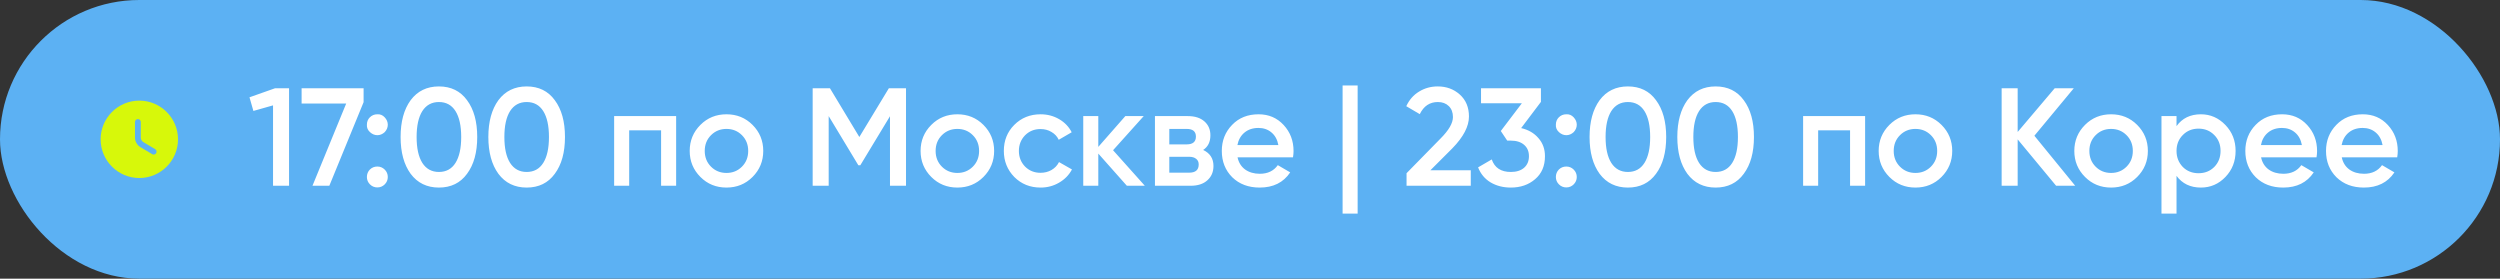
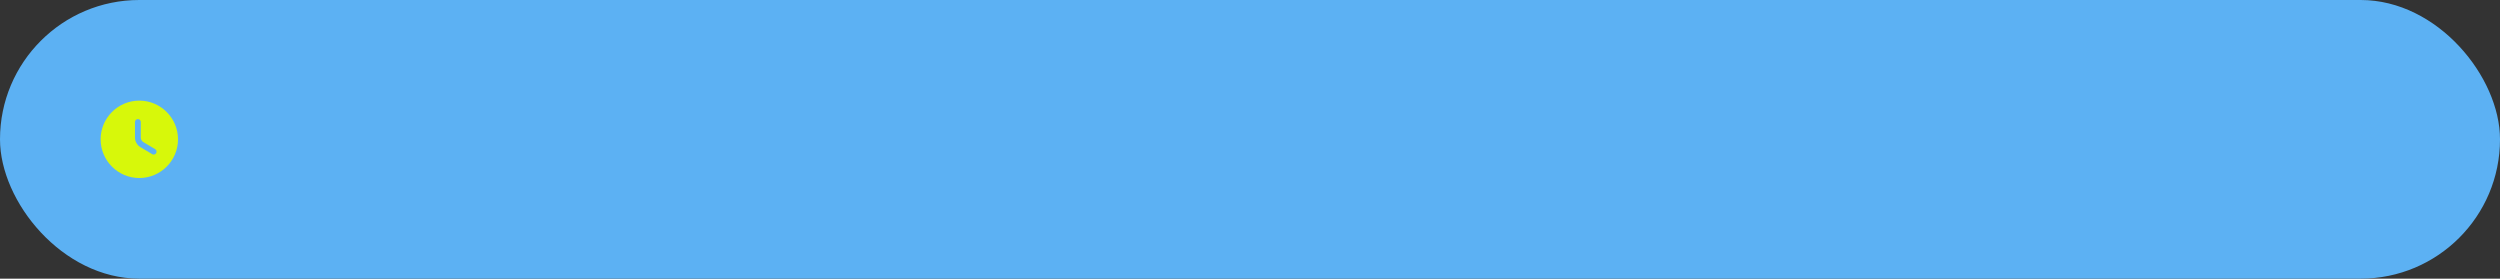
<svg xmlns="http://www.w3.org/2000/svg" width="323" height="36" viewBox="0 0 323 36" fill="none">
  <rect x="0" y="0" width="323" height="36" fill="#333333" stroke="none" />
  <rect width="323" height="36" rx="18" fill="#5CB1F3" />
-   <path d="M32.234 12.57L35.546 11.4H37.346V24H35.276V13.614L32.738 14.334L32.234 12.57ZM38.967 13.38V11.4H46.977V13.2L42.549 24H40.371L44.727 13.38H38.967ZM47.403 16.116C47.403 15.732 47.529 15.414 47.781 15.162C48.045 14.898 48.369 14.766 48.753 14.766C49.125 14.742 49.443 14.874 49.707 15.162C49.971 15.45 50.103 15.768 50.103 16.116C50.103 16.464 49.971 16.782 49.707 17.07C49.419 17.334 49.101 17.466 48.753 17.466C48.405 17.466 48.087 17.334 47.799 17.07C47.511 16.806 47.379 16.488 47.403 16.116ZM48.753 21.516C49.125 21.516 49.443 21.648 49.707 21.912C49.971 22.176 50.103 22.494 50.103 22.866C50.103 23.238 49.971 23.556 49.707 23.82C49.443 24.084 49.125 24.216 48.753 24.216C48.381 24.216 48.063 24.084 47.799 23.82C47.535 23.556 47.403 23.238 47.403 22.866C47.403 22.494 47.529 22.176 47.781 21.912C48.045 21.648 48.369 21.516 48.753 21.516ZM60.343 22.452C59.479 23.64 58.267 24.234 56.707 24.234C55.159 24.234 53.941 23.64 53.053 22.452C52.189 21.264 51.757 19.68 51.757 17.7C51.757 15.72 52.189 14.136 53.053 12.948C53.941 11.76 55.159 11.166 56.707 11.166C58.267 11.166 59.479 11.76 60.343 12.948C61.219 14.124 61.657 15.708 61.657 17.7C61.657 19.692 61.219 21.276 60.343 22.452ZM56.707 22.218C57.643 22.218 58.357 21.828 58.849 21.048C59.341 20.268 59.587 19.152 59.587 17.7C59.587 16.248 59.341 15.132 58.849 14.352C58.357 13.572 57.643 13.182 56.707 13.182C55.783 13.182 55.069 13.572 54.565 14.352C54.073 15.132 53.827 16.248 53.827 17.7C53.827 19.152 54.073 20.268 54.565 21.048C55.069 21.828 55.783 22.218 56.707 22.218ZM71.681 22.452C70.817 23.64 69.605 24.234 68.045 24.234C66.497 24.234 65.279 23.64 64.391 22.452C63.527 21.264 63.095 19.68 63.095 17.7C63.095 15.72 63.527 14.136 64.391 12.948C65.279 11.76 66.497 11.166 68.045 11.166C69.605 11.166 70.817 11.76 71.681 12.948C72.557 14.124 72.995 15.708 72.995 17.7C72.995 19.692 72.557 21.276 71.681 22.452ZM68.045 22.218C68.981 22.218 69.695 21.828 70.187 21.048C70.679 20.268 70.925 19.152 70.925 17.7C70.925 16.248 70.679 15.132 70.187 14.352C69.695 13.572 68.981 13.182 68.045 13.182C67.121 13.182 66.407 13.572 65.903 14.352C65.411 15.132 65.165 16.248 65.165 17.7C65.165 19.152 65.411 20.268 65.903 21.048C66.407 21.828 67.121 22.218 68.045 22.218ZM79.347 15H87.357V24H85.413V16.836H81.291V24H79.347V15ZM97.227 22.866C96.314 23.778 95.192 24.234 93.861 24.234C92.528 24.234 91.406 23.778 90.495 22.866C89.57 21.942 89.109 20.82 89.109 19.5C89.109 18.18 89.57 17.058 90.495 16.134C91.406 15.222 92.528 14.766 93.861 14.766C95.192 14.766 96.314 15.222 97.227 16.134C98.15 17.058 98.612 18.18 98.612 19.5C98.612 20.82 98.15 21.942 97.227 22.866ZM91.052 19.5C91.052 20.316 91.323 20.994 91.862 21.534C92.403 22.074 93.069 22.344 93.861 22.344C94.653 22.344 95.319 22.074 95.859 21.534C96.398 20.994 96.668 20.316 96.668 19.5C96.668 18.684 96.398 18.006 95.859 17.466C95.319 16.926 94.653 16.656 93.861 16.656C93.069 16.656 92.403 16.926 91.862 17.466C91.323 18.006 91.052 18.684 91.052 19.5ZM114.842 11.4H117.056V24H114.986V15.018L111.152 21.354H110.9L107.066 15V24H104.996V11.4H107.228L111.026 17.7L114.842 11.4ZM127.057 22.866C126.145 23.778 125.023 24.234 123.691 24.234C122.359 24.234 121.237 23.778 120.325 22.866C119.401 21.942 118.939 20.82 118.939 19.5C118.939 18.18 119.401 17.058 120.325 16.134C121.237 15.222 122.359 14.766 123.691 14.766C125.023 14.766 126.145 15.222 127.057 16.134C127.981 17.058 128.443 18.18 128.443 19.5C128.443 20.82 127.981 21.942 127.057 22.866ZM120.883 19.5C120.883 20.316 121.153 20.994 121.693 21.534C122.233 22.074 122.899 22.344 123.691 22.344C124.483 22.344 125.149 22.074 125.689 21.534C126.229 20.994 126.499 20.316 126.499 19.5C126.499 18.684 126.229 18.006 125.689 17.466C125.149 16.926 124.483 16.656 123.691 16.656C122.899 16.656 122.233 16.926 121.693 17.466C121.153 18.006 120.883 18.684 120.883 19.5ZM134.448 24.234C133.092 24.234 131.958 23.778 131.046 22.866C130.146 21.942 129.696 20.82 129.696 19.5C129.696 18.156 130.146 17.034 131.046 16.134C131.958 15.222 133.092 14.766 134.448 14.766C135.324 14.766 136.122 14.976 136.842 15.396C137.562 15.816 138.102 16.38 138.462 17.088L136.788 18.06C136.584 17.628 136.272 17.292 135.852 17.052C135.444 16.8 134.97 16.674 134.43 16.674C133.638 16.674 132.972 16.944 132.432 17.484C131.904 18.036 131.64 18.708 131.64 19.5C131.64 20.292 131.904 20.964 132.432 21.516C132.972 22.056 133.638 22.326 134.43 22.326C134.958 22.326 135.432 22.206 135.852 21.966C136.284 21.714 136.608 21.372 136.824 20.94L138.498 21.894C138.114 22.614 137.556 23.184 136.824 23.604C136.104 24.024 135.312 24.234 134.448 24.234ZM143.808 19.41L147.912 24H145.59L141.9 19.842V24H139.956V15H141.9V18.978L145.392 15H147.768L143.808 19.41ZM155.448 19.374C156.336 19.794 156.78 20.484 156.78 21.444C156.78 22.212 156.516 22.83 155.988 23.298C155.472 23.766 154.752 24 153.828 24H149.22V15H153.468C154.38 15 155.094 15.228 155.61 15.684C156.126 16.14 156.384 16.74 156.384 17.484C156.384 18.336 156.072 18.966 155.448 19.374ZM153.324 16.656H151.074V18.654H153.324C154.116 18.654 154.512 18.318 154.512 17.646C154.512 16.986 154.116 16.656 153.324 16.656ZM151.074 22.308H153.648C154.464 22.308 154.872 21.954 154.872 21.246C154.872 20.934 154.764 20.694 154.548 20.526C154.332 20.346 154.032 20.256 153.648 20.256H151.074V22.308ZM167.055 20.328H159.891C160.035 21 160.359 21.522 160.863 21.894C161.379 22.266 162.015 22.452 162.771 22.452C163.791 22.452 164.565 22.08 165.093 21.336L166.695 22.272C165.819 23.58 164.505 24.234 162.753 24.234C161.301 24.234 160.119 23.79 159.207 22.902C158.307 22.002 157.857 20.868 157.857 19.5C157.857 18.168 158.301 17.046 159.189 16.134C160.065 15.222 161.205 14.766 162.609 14.766C163.917 14.766 164.997 15.228 165.849 16.152C166.701 17.076 167.127 18.198 167.127 19.518C167.127 19.758 167.103 20.028 167.055 20.328ZM159.873 18.744H165.165C165.033 18.036 164.733 17.49 164.265 17.106C163.809 16.722 163.251 16.53 162.591 16.53C161.871 16.53 161.271 16.728 160.791 17.124C160.311 17.52 160.005 18.06 159.873 18.744ZM175.407 27.6H173.463V11.04H175.407V27.6ZM190.024 24H181.726V22.38L186.118 17.898C187.186 16.83 187.72 15.906 187.72 15.126C187.72 14.526 187.54 14.052 187.18 13.704C186.82 13.356 186.352 13.182 185.776 13.182C184.72 13.182 183.94 13.704 183.436 14.748L181.69 13.722C182.074 12.894 182.626 12.264 183.346 11.832C184.066 11.388 184.87 11.166 185.758 11.166C186.874 11.166 187.822 11.514 188.602 12.21C189.394 12.918 189.79 13.866 189.79 15.054C189.79 16.326 189.076 17.694 187.648 19.158L184.804 22.002H190.024V24ZM199.088 13.164L196.532 16.548C197.468 16.764 198.212 17.196 198.764 17.844C199.328 18.48 199.61 19.26 199.61 20.184C199.61 21.444 199.184 22.434 198.332 23.154C197.492 23.874 196.448 24.234 195.2 24.234C194.216 24.234 193.346 24.012 192.59 23.568C191.834 23.112 191.294 22.464 190.97 21.624L192.734 20.598C193.106 21.678 193.928 22.218 195.2 22.218C195.92 22.218 196.49 22.038 196.91 21.678C197.33 21.306 197.54 20.808 197.54 20.184C197.54 19.56 197.33 19.068 196.91 18.708C196.49 18.348 195.92 18.168 195.2 18.168H194.732L193.904 16.926L196.622 13.344H191.348V11.4H199.088V13.164ZM201.018 16.116C201.018 15.732 201.144 15.414 201.396 15.162C201.66 14.898 201.984 14.766 202.368 14.766C202.74 14.742 203.058 14.874 203.322 15.162C203.586 15.45 203.718 15.768 203.718 16.116C203.718 16.464 203.586 16.782 203.322 17.07C203.034 17.334 202.716 17.466 202.368 17.466C202.02 17.466 201.702 17.334 201.414 17.07C201.126 16.806 200.994 16.488 201.018 16.116ZM202.368 21.516C202.74 21.516 203.058 21.648 203.322 21.912C203.586 22.176 203.718 22.494 203.718 22.866C203.718 23.238 203.586 23.556 203.322 23.82C203.058 24.084 202.74 24.216 202.368 24.216C201.996 24.216 201.678 24.084 201.414 23.82C201.15 23.556 201.018 23.238 201.018 22.866C201.018 22.494 201.144 22.176 201.396 21.912C201.66 21.648 201.984 21.516 202.368 21.516ZM213.958 22.452C213.094 23.64 211.882 24.234 210.322 24.234C208.774 24.234 207.556 23.64 206.668 22.452C205.804 21.264 205.372 19.68 205.372 17.7C205.372 15.72 205.804 14.136 206.668 12.948C207.556 11.76 208.774 11.166 210.322 11.166C211.882 11.166 213.094 11.76 213.958 12.948C214.834 14.124 215.272 15.708 215.272 17.7C215.272 19.692 214.834 21.276 213.958 22.452ZM210.322 22.218C211.258 22.218 211.972 21.828 212.464 21.048C212.956 20.268 213.202 19.152 213.202 17.7C213.202 16.248 212.956 15.132 212.464 14.352C211.972 13.572 211.258 13.182 210.322 13.182C209.398 13.182 208.684 13.572 208.18 14.352C207.688 15.132 207.442 16.248 207.442 17.7C207.442 19.152 207.688 20.268 208.18 21.048C208.684 21.828 209.398 22.218 210.322 22.218ZM225.296 22.452C224.432 23.64 223.22 24.234 221.66 24.234C220.112 24.234 218.894 23.64 218.006 22.452C217.142 21.264 216.71 19.68 216.71 17.7C216.71 15.72 217.142 14.136 218.006 12.948C218.894 11.76 220.112 11.166 221.66 11.166C223.22 11.166 224.432 11.76 225.296 12.948C226.172 14.124 226.61 15.708 226.61 17.7C226.61 19.692 226.172 21.276 225.296 22.452ZM221.66 22.218C222.596 22.218 223.31 21.828 223.802 21.048C224.294 20.268 224.54 19.152 224.54 17.7C224.54 16.248 224.294 15.132 223.802 14.352C223.31 13.572 222.596 13.182 221.66 13.182C220.736 13.182 220.022 13.572 219.518 14.352C219.026 15.132 218.78 16.248 218.78 17.7C218.78 19.152 219.026 20.268 219.518 21.048C220.022 21.828 220.736 22.218 221.66 22.218ZM232.962 15H240.972V24H239.028V16.836H234.906V24H232.962V15ZM250.842 22.866C249.93 23.778 248.808 24.234 247.476 24.234C246.144 24.234 245.022 23.778 244.11 22.866C243.186 21.942 242.724 20.82 242.724 19.5C242.724 18.18 243.186 17.058 244.11 16.134C245.022 15.222 246.144 14.766 247.476 14.766C248.808 14.766 249.93 15.222 250.842 16.134C251.766 17.058 252.228 18.18 252.228 19.5C252.228 20.82 251.766 21.942 250.842 22.866ZM244.668 19.5C244.668 20.316 244.938 20.994 245.478 21.534C246.018 22.074 246.684 22.344 247.476 22.344C248.268 22.344 248.934 22.074 249.474 21.534C250.014 20.994 250.284 20.316 250.284 19.5C250.284 18.684 250.014 18.006 249.474 17.466C248.934 16.926 248.268 16.656 247.476 16.656C246.684 16.656 246.018 16.926 245.478 17.466C244.938 18.006 244.668 18.684 244.668 19.5ZM262.842 17.538L268.116 24H265.65L260.682 18.006V24H258.612V11.4H260.682V17.052L265.47 11.4H267.936L262.842 17.538ZM276.119 22.866C275.207 23.778 274.085 24.234 272.753 24.234C271.421 24.234 270.299 23.778 269.387 22.866C268.463 21.942 268.001 20.82 268.001 19.5C268.001 18.18 268.463 17.058 269.387 16.134C270.299 15.222 271.421 14.766 272.753 14.766C274.085 14.766 275.207 15.222 276.119 16.134C277.043 17.058 277.505 18.18 277.505 19.5C277.505 20.82 277.043 21.942 276.119 22.866ZM269.945 19.5C269.945 20.316 270.215 20.994 270.755 21.534C271.295 22.074 271.961 22.344 272.753 22.344C273.545 22.344 274.211 22.074 274.751 21.534C275.291 20.994 275.561 20.316 275.561 19.5C275.561 18.684 275.291 18.006 274.751 17.466C274.211 16.926 273.545 16.656 272.753 16.656C271.961 16.656 271.295 16.926 270.755 17.466C270.215 18.006 269.945 18.684 269.945 19.5ZM284.357 14.766C285.581 14.766 286.637 15.228 287.525 16.152C288.401 17.064 288.839 18.18 288.839 19.5C288.839 20.832 288.401 21.954 287.525 22.866C286.649 23.778 285.593 24.234 284.357 24.234C283.001 24.234 281.951 23.73 281.207 22.722V27.6H279.263V15H281.207V16.296C281.939 15.276 282.989 14.766 284.357 14.766ZM282.017 21.57C282.557 22.11 283.235 22.38 284.051 22.38C284.867 22.38 285.545 22.11 286.085 21.57C286.625 21.018 286.895 20.328 286.895 19.5C286.895 18.672 286.625 17.988 286.085 17.448C285.545 16.896 284.867 16.62 284.051 16.62C283.235 16.62 282.557 16.896 282.017 17.448C281.477 17.988 281.207 18.672 281.207 19.5C281.207 20.316 281.477 21.006 282.017 21.57ZM299.295 20.328H292.131C292.275 21 292.599 21.522 293.103 21.894C293.619 22.266 294.255 22.452 295.011 22.452C296.031 22.452 296.805 22.08 297.333 21.336L298.935 22.272C298.059 23.58 296.745 24.234 294.993 24.234C293.541 24.234 292.359 23.79 291.447 22.902C290.547 22.002 290.097 20.868 290.097 19.5C290.097 18.168 290.541 17.046 291.429 16.134C292.305 15.222 293.445 14.766 294.849 14.766C296.157 14.766 297.237 15.228 298.089 16.152C298.941 17.076 299.367 18.198 299.367 19.518C299.367 19.758 299.343 20.028 299.295 20.328ZM292.113 18.744H297.405C297.273 18.036 296.973 17.49 296.505 17.106C296.049 16.722 295.491 16.53 294.831 16.53C294.111 16.53 293.511 16.728 293.031 17.124C292.551 17.52 292.245 18.06 292.113 18.744ZM309.719 20.328H302.555C302.699 21 303.023 21.522 303.527 21.894C304.043 22.266 304.679 22.452 305.435 22.452C306.455 22.452 307.229 22.08 307.757 21.336L309.359 22.272C308.483 23.58 307.169 24.234 305.417 24.234C303.965 24.234 302.783 23.79 301.871 22.902C300.971 22.002 300.521 20.868 300.521 19.5C300.521 18.168 300.965 17.046 301.853 16.134C302.729 15.222 303.869 14.766 305.273 14.766C306.581 14.766 307.661 15.228 308.513 16.152C309.365 17.076 309.791 18.198 309.791 19.518C309.791 19.758 309.767 20.028 309.719 20.328ZM302.537 18.744H307.829C307.697 18.036 307.397 17.49 306.929 17.106C306.473 16.722 305.915 16.53 305.255 16.53C304.535 16.53 303.935 16.728 303.455 17.124C302.975 17.52 302.669 18.06 302.537 18.744Z" fill="white" />
  <path d="M18 13C15.245 13 13 15.245 13 18C13 20.755 15.245 23 18 23C20.755 23 23 20.755 23 18C23 15.245 20.755 13 18 13ZM20.175 19.785C20.105 19.905 19.98 19.97 19.85 19.97C19.785 19.97 19.72 19.955 19.66 19.915L18.11 18.99C17.725 18.76 17.44 18.255 17.44 17.81V15.76C17.44 15.555 17.61 15.385 17.815 15.385C18.02 15.385 18.19 15.555 18.19 15.76V17.81C18.19 17.99 18.34 18.255 18.495 18.345L20.045 19.27C20.225 19.375 20.285 19.605 20.175 19.785Z" fill="#D7F80A" />
</svg>